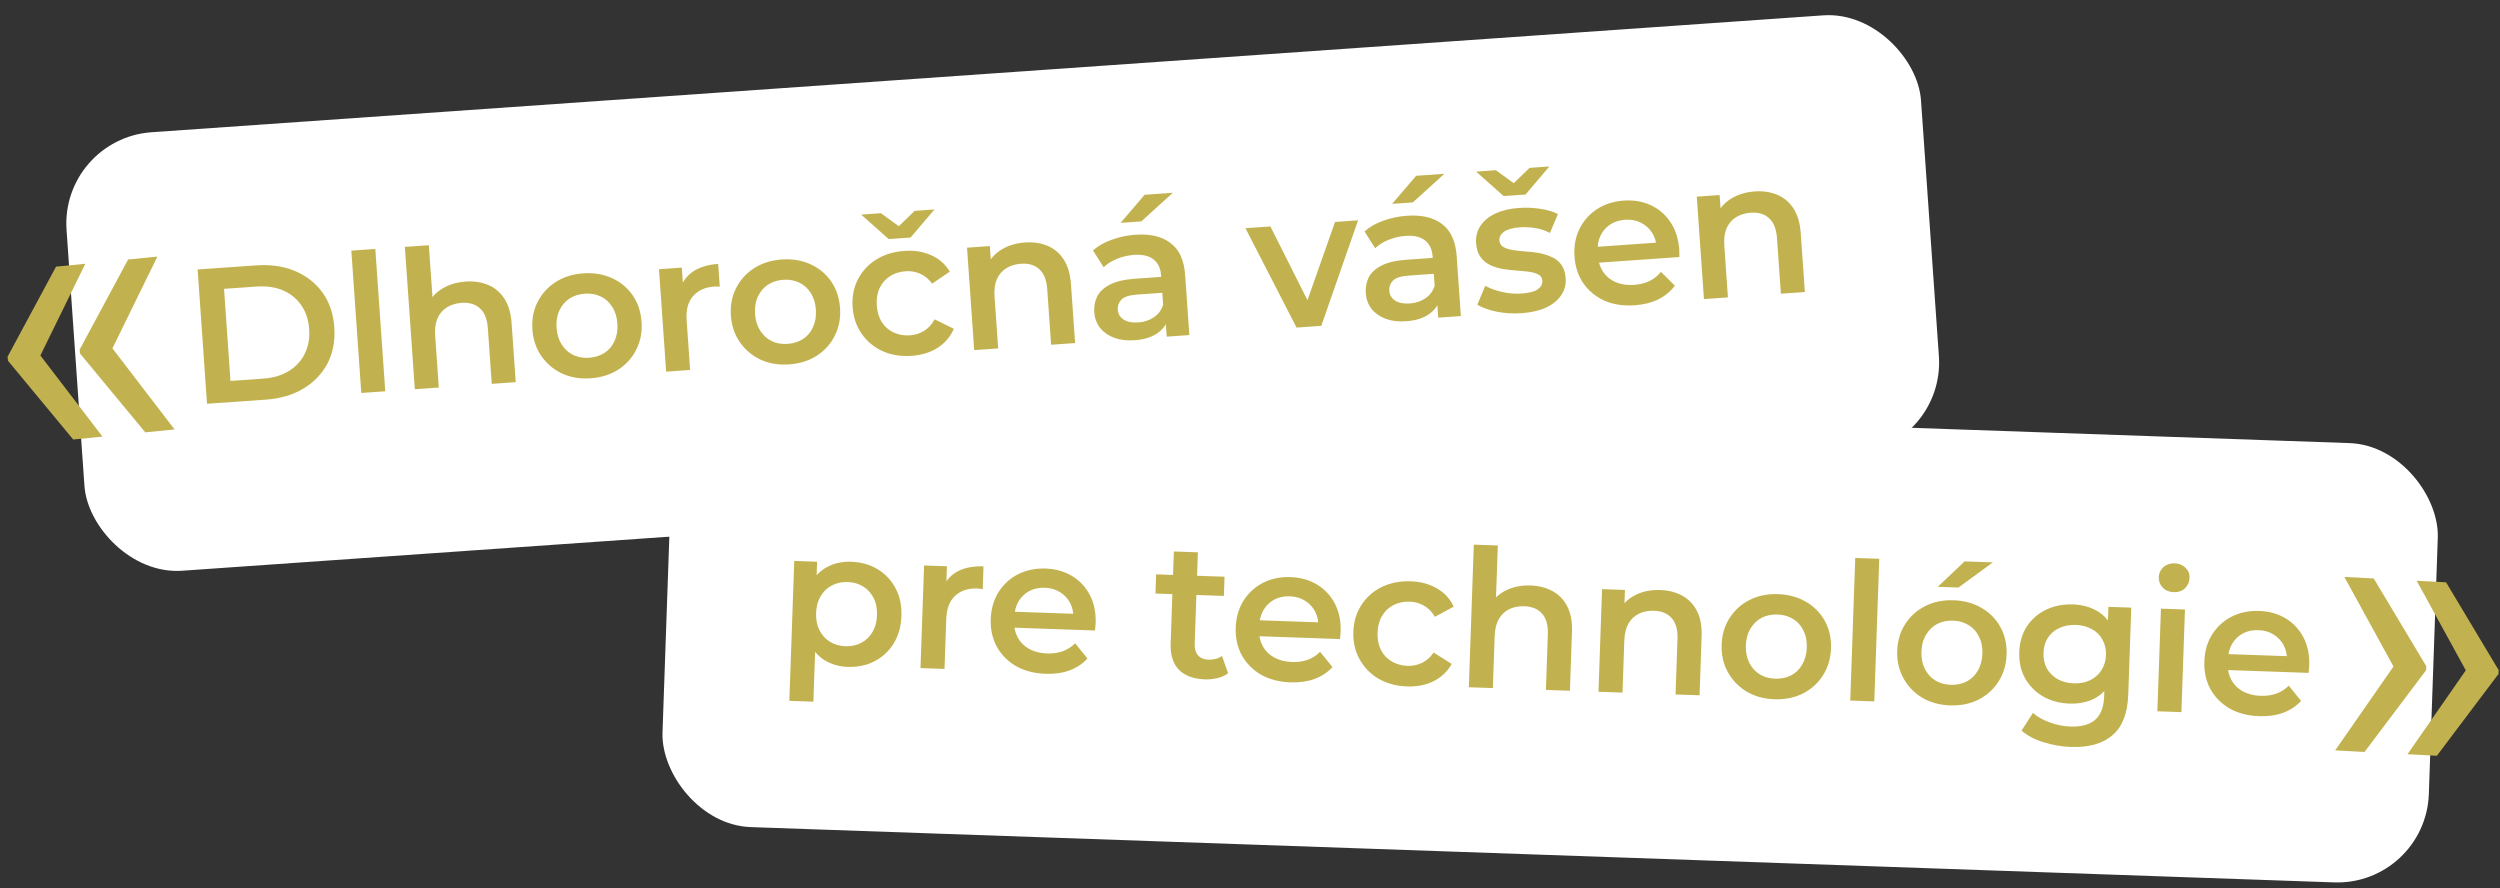
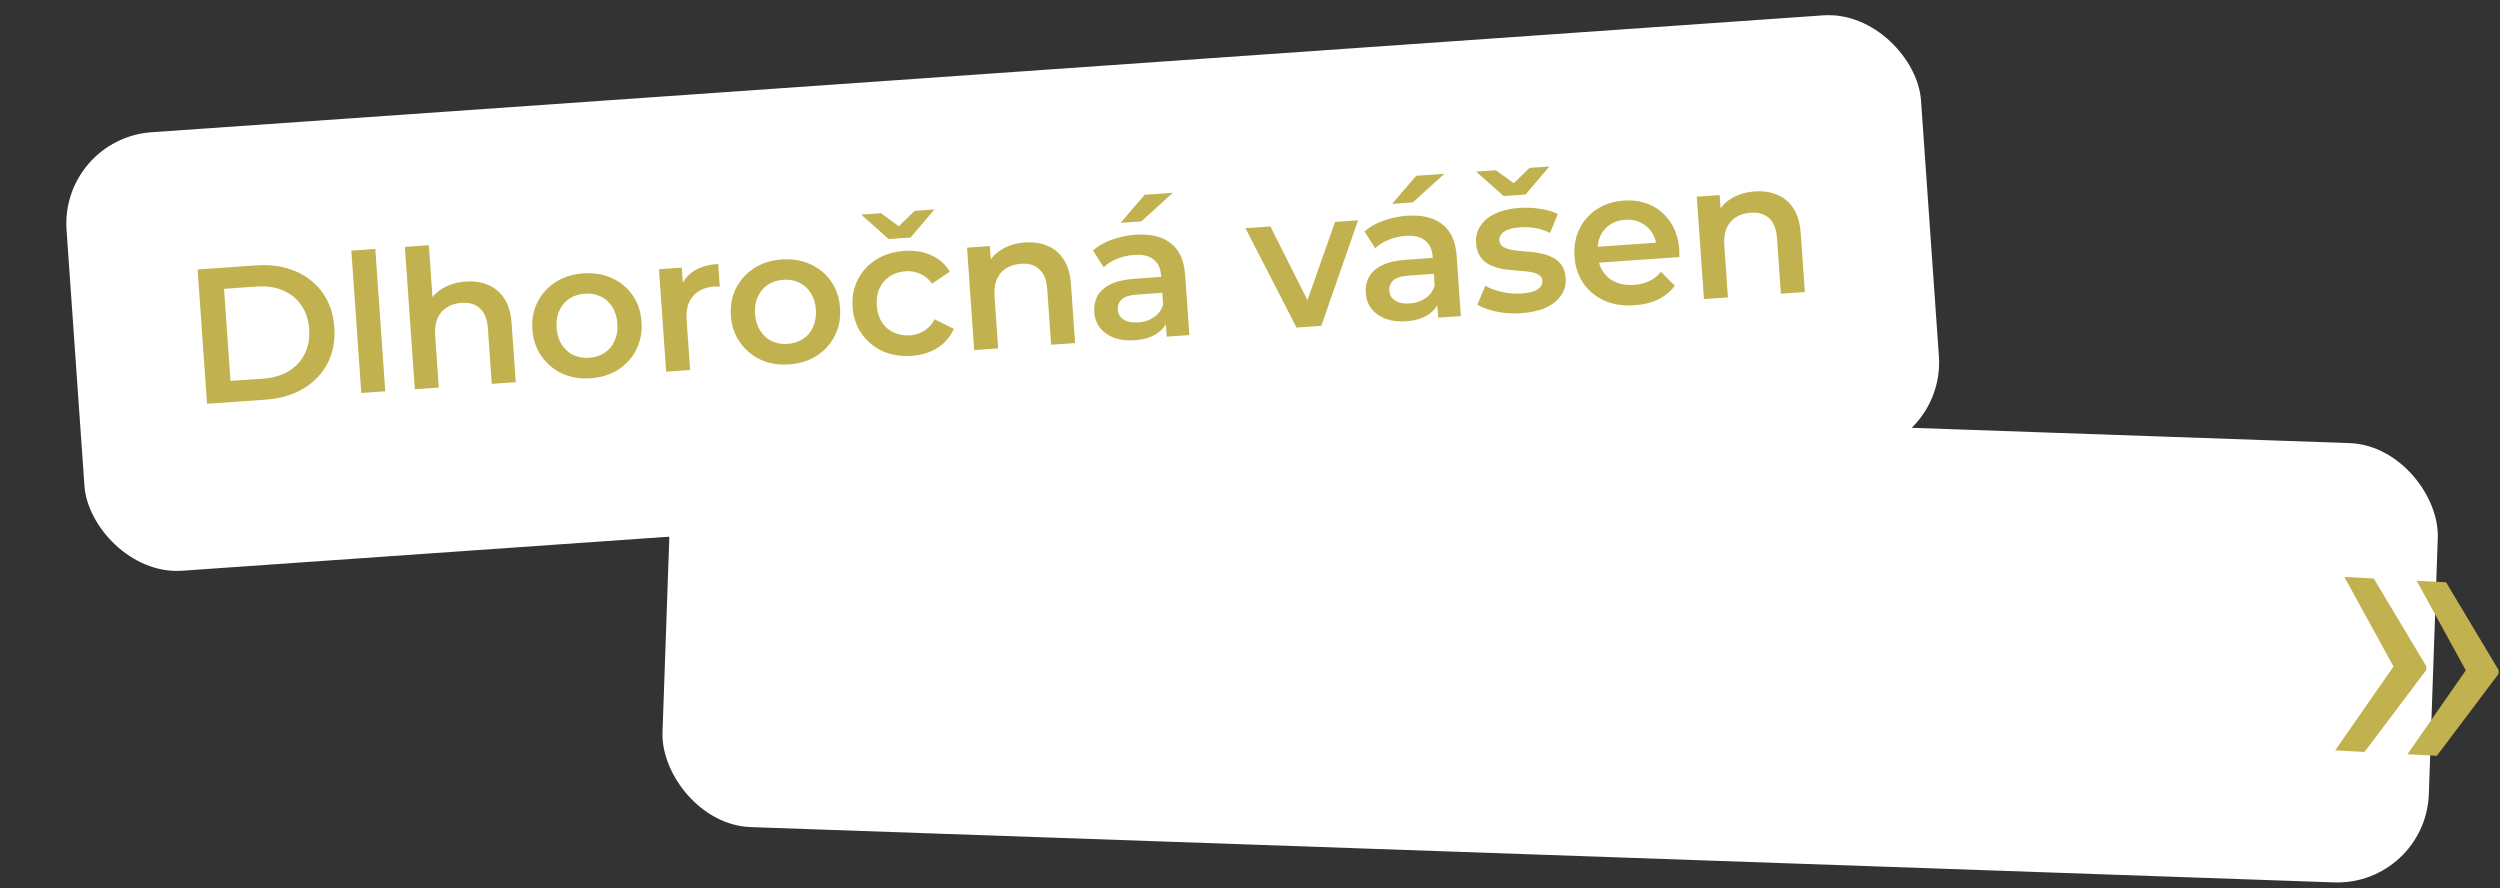
<svg xmlns="http://www.w3.org/2000/svg" width="273" height="97" viewBox="0 0 273 97" fill="none">
  <rect x="0" y="0" width="273" height="97" fill="#333333" stroke="none" />
  <rect x="6.57" y="15.139" width="203" height="48" rx="10" transform="rotate(-4 6.57 15.139)" fill="white" />
  <path d="M22.606 44.09L21.581 29.426L27.991 28.978C29.583 28.867 31.001 29.076 32.245 29.607C33.489 30.137 34.484 30.924 35.231 31.966C35.977 33.009 36.403 34.27 36.506 35.751C36.609 37.217 36.363 38.525 35.77 39.675C35.176 40.812 34.3 41.729 33.142 42.428C31.983 43.126 30.608 43.531 29.016 43.642L22.606 44.09ZM25.168 41.596L28.73 41.347C29.833 41.27 30.768 40.994 31.535 40.519C32.315 40.043 32.896 39.413 33.276 38.629C33.67 37.843 33.832 36.948 33.762 35.942C33.691 34.923 33.406 34.059 32.907 33.35C32.421 32.626 31.759 32.083 30.919 31.72C30.094 31.357 29.13 31.214 28.026 31.291L24.465 31.54L25.168 41.596ZM39.452 42.912L38.365 27.368L40.984 27.185L42.071 42.729L39.452 42.912ZM50.855 30.747C51.749 30.685 52.557 30.804 53.28 31.104C54.016 31.404 54.613 31.902 55.068 32.6C55.523 33.284 55.79 34.191 55.869 35.323L56.318 41.733L53.699 41.916L53.274 35.841C53.205 34.849 52.916 34.126 52.407 33.67C51.911 33.214 51.245 33.015 50.407 33.073C49.793 33.116 49.257 33.28 48.799 33.565C48.342 33.849 47.998 34.252 47.768 34.773C47.551 35.28 47.469 35.91 47.522 36.664L47.917 42.321L45.298 42.504L44.212 26.96L46.83 26.776L47.346 34.151L46.716 33.268C47.057 32.529 47.584 31.944 48.298 31.516C49.025 31.072 49.877 30.816 50.855 30.747ZM64.488 41.309C63.343 41.389 62.307 41.216 61.379 40.79C60.45 40.349 59.697 39.715 59.119 38.885C58.542 38.055 58.215 37.088 58.138 35.985C58.059 34.868 58.249 33.865 58.706 32.977C59.162 32.075 59.82 31.349 60.68 30.797C61.539 30.246 62.542 29.93 63.687 29.85C64.846 29.769 65.89 29.942 66.818 30.368C67.76 30.793 68.512 31.414 69.074 32.231C69.651 33.047 69.978 34.02 70.057 35.152C70.135 36.255 69.945 37.258 69.489 38.16C69.047 39.061 68.389 39.794 67.517 40.361C66.657 40.912 65.647 41.228 64.488 41.309ZM64.332 39.068C64.974 39.023 65.537 38.843 66.02 38.529C66.503 38.214 66.866 37.782 67.108 37.231C67.365 36.68 67.468 36.048 67.418 35.336C67.367 34.61 67.177 33.999 66.847 33.502C66.531 32.991 66.112 32.614 65.59 32.37C65.067 32.125 64.492 32.025 63.863 32.069C63.221 32.114 62.658 32.294 62.175 32.608C61.706 32.922 61.343 33.354 61.087 33.905C60.83 34.443 60.726 35.074 60.777 35.801C60.827 36.513 61.017 37.124 61.347 37.634C61.678 38.144 62.097 38.522 62.605 38.767C63.128 39.011 63.703 39.111 64.332 39.068ZM72.743 40.584L71.961 29.398L74.454 29.224L74.669 32.303L74.313 31.423C74.595 30.645 75.079 30.036 75.764 29.595C76.463 29.153 77.35 28.895 78.425 28.82L78.6 31.312C78.486 31.292 78.38 31.286 78.282 31.293C78.184 31.285 78.085 31.285 77.988 31.292C76.996 31.361 76.228 31.71 75.682 32.337C75.135 32.951 74.902 33.83 74.982 34.976L75.362 40.401L72.743 40.584ZM86.164 39.793C85.019 39.873 83.982 39.7 83.054 39.274C82.125 38.834 81.372 38.199 80.795 37.369C80.217 36.539 79.89 35.573 79.813 34.469C79.735 33.352 79.924 32.349 80.382 31.462C80.838 30.559 81.496 29.833 82.355 29.282C83.215 28.73 84.217 28.415 85.363 28.334C86.522 28.253 87.565 28.426 88.493 28.852C89.435 29.278 90.187 29.899 90.75 30.715C91.326 31.531 91.654 32.505 91.733 33.636C91.81 34.739 91.621 35.742 91.164 36.644C90.722 37.545 90.065 38.279 89.192 38.845C88.332 39.396 87.323 39.712 86.164 39.793ZM86.007 37.552C86.65 37.507 87.212 37.327 87.696 37.013C88.179 36.698 88.542 36.266 88.784 35.716C89.04 35.164 89.143 34.533 89.093 33.821C89.043 33.094 88.853 32.483 88.523 31.987C88.207 31.476 87.787 31.098 87.265 30.854C86.743 30.61 86.167 30.509 85.539 30.553C84.896 30.598 84.334 30.778 83.85 31.093C83.381 31.406 83.018 31.838 82.762 32.39C82.505 32.927 82.402 33.559 82.453 34.285C82.502 34.997 82.692 35.608 83.023 36.119C83.353 36.629 83.773 37.006 84.281 37.252C84.803 37.496 85.379 37.596 86.007 37.552ZM99.561 38.857C98.388 38.939 97.324 38.767 96.368 38.343C95.425 37.904 94.665 37.269 94.087 36.44C93.51 35.61 93.183 34.643 93.106 33.54C93.028 32.423 93.217 31.42 93.674 30.532C94.13 29.63 94.795 28.903 95.669 28.351C96.556 27.797 97.587 27.48 98.76 27.398C99.849 27.321 100.822 27.478 101.677 27.867C102.545 28.242 103.225 28.84 103.718 29.661L101.789 30.975C101.417 30.468 100.977 30.105 100.471 29.888C99.978 29.67 99.453 29.581 98.894 29.62C98.252 29.665 97.682 29.845 97.185 30.16C96.688 30.476 96.311 30.909 96.055 31.46C95.798 31.997 95.695 32.629 95.745 33.355C95.796 34.082 95.987 34.7 96.317 35.21C96.647 35.706 97.079 36.076 97.616 36.319C98.152 36.562 98.741 36.661 99.384 36.617C99.942 36.577 100.45 36.416 100.907 36.131C101.379 35.845 101.763 35.426 102.061 34.871L104.155 35.904C103.78 36.772 103.19 37.466 102.384 37.986C101.592 38.49 100.651 38.78 99.561 38.857ZM97.049 26.107L94.041 23.433L96.199 23.282L99.215 25.471L97.204 25.612L99.886 23.024L102.043 22.873L99.437 25.94L97.049 26.107ZM111.938 26.476C112.832 26.413 113.64 26.532 114.363 26.833C115.099 27.132 115.696 27.631 116.151 28.329C116.606 29.013 116.873 29.92 116.952 31.051L117.401 37.462L114.782 37.645L114.357 31.57C114.288 30.578 113.999 29.855 113.49 29.399C112.995 28.942 112.328 28.743 111.49 28.802C110.876 28.845 110.34 29.009 109.883 29.293C109.425 29.578 109.082 29.981 108.851 30.502C108.634 31.009 108.552 31.639 108.605 32.393L109 38.049L106.382 38.232L105.599 27.046L108.092 26.871L108.303 29.888L107.799 28.997C108.14 28.257 108.668 27.673 109.381 27.244C110.108 26.8 110.96 26.544 111.938 26.476ZM127.405 36.762L127.247 34.5L127.067 34.028L126.79 30.069C126.736 29.301 126.464 28.723 125.974 28.337C125.483 27.936 124.769 27.768 123.834 27.834C123.205 27.878 122.591 28.019 121.99 28.257C121.403 28.495 120.912 28.803 120.518 29.181L119.358 27.347C119.926 26.844 120.614 26.452 121.423 26.171C122.244 25.875 123.102 25.695 123.996 25.633C125.616 25.52 126.893 25.823 127.827 26.544C128.775 27.249 129.305 28.412 129.419 30.032L129.877 36.589L127.405 36.762ZM123.896 37.155C123.058 37.214 122.315 37.125 121.667 36.89C121.018 36.64 120.501 36.277 120.117 35.798C119.746 35.305 119.538 34.737 119.493 34.095C119.449 33.466 119.556 32.89 119.814 32.367C120.086 31.843 120.554 31.41 121.218 31.069C121.882 30.728 122.779 30.518 123.911 30.439L127.158 30.212L127.279 31.95L124.221 32.164C123.327 32.227 122.737 32.415 122.45 32.73C122.162 33.031 122.033 33.391 122.062 33.81C122.095 34.285 122.31 34.648 122.707 34.901C123.104 35.154 123.637 35.257 124.307 35.211C124.95 35.166 125.512 34.979 125.994 34.65C126.491 34.321 126.83 33.862 127.014 33.274L127.564 34.814C127.358 35.488 126.94 36.03 126.309 36.439C125.692 36.847 124.888 37.086 123.896 37.155ZM122.368 24.336L124.996 21.268L128.075 21.053L124.631 24.178L122.368 24.336ZM141.583 35.771L136.004 24.919L138.727 24.729L143.544 34.307L142.203 34.401L145.787 24.235L148.301 24.06L144.286 35.582L141.583 35.771ZM157.054 34.689L156.896 32.426L156.716 31.955L156.439 27.995C156.385 27.227 156.113 26.65 155.623 26.263C155.132 25.863 154.419 25.695 153.483 25.76C152.854 25.804 152.24 25.945 151.639 26.184C151.052 26.422 150.561 26.729 150.167 27.108L149.007 25.273C149.575 24.77 150.264 24.378 151.072 24.097C151.893 23.801 152.751 23.622 153.645 23.56C155.265 23.446 156.542 23.75 157.477 24.471C158.424 25.176 158.954 26.339 159.068 27.959L159.526 34.516L157.054 34.689ZM153.545 35.082C152.707 35.14 151.964 35.052 151.316 34.816C150.667 34.567 150.151 34.203 149.766 33.725C149.395 33.232 149.187 32.664 149.142 32.021C149.098 31.393 149.205 30.817 149.463 30.294C149.735 29.77 150.203 29.337 150.867 28.996C151.531 28.654 152.428 28.444 153.56 28.365L156.807 28.138L156.928 29.877L153.87 30.091C152.976 30.153 152.386 30.342 152.099 30.657C151.811 30.957 151.682 31.317 151.711 31.736C151.745 32.211 151.959 32.575 152.356 32.828C152.753 33.081 153.286 33.184 153.957 33.137C154.599 33.092 155.161 32.906 155.644 32.577C156.14 32.248 156.48 31.789 156.663 31.201L157.213 32.741C157.007 33.415 156.589 33.957 155.958 34.366C155.341 34.774 154.537 35.012 153.545 35.082ZM152.017 22.263L154.645 19.195L157.724 18.98L154.28 22.105L152.017 22.263ZM166.144 34.201C165.209 34.266 164.299 34.21 163.417 34.033C162.547 33.842 161.849 33.589 161.322 33.275L162.188 31.214C162.714 31.5 163.333 31.724 164.046 31.884C164.759 32.045 165.464 32.101 166.162 32.052C166.986 31.994 167.572 31.841 167.92 31.592C168.281 31.343 168.449 31.029 168.422 30.652C168.401 30.345 168.259 30.123 167.997 29.987C167.734 29.837 167.397 29.734 166.986 29.679C166.575 29.623 166.116 29.578 165.608 29.544C165.114 29.508 164.612 29.452 164.102 29.375C163.604 29.284 163.145 29.14 162.724 28.945C162.303 28.736 161.953 28.445 161.674 28.072C161.395 27.698 161.233 27.19 161.188 26.548C161.139 25.835 161.298 25.207 161.667 24.662C162.035 24.103 162.572 23.658 163.279 23.328C163.999 22.983 164.861 22.775 165.867 22.705C166.621 22.652 167.388 22.683 168.168 22.797C168.948 22.911 169.6 23.104 170.124 23.376L169.257 25.436C168.704 25.152 168.151 24.973 167.599 24.899C167.059 24.811 166.524 24.785 165.994 24.822C165.198 24.878 164.612 25.038 164.238 25.303C163.877 25.567 163.71 25.88 163.735 26.243C163.759 26.578 163.902 26.821 164.165 26.971C164.428 27.121 164.766 27.231 165.178 27.3C165.589 27.37 166.042 27.422 166.536 27.458C167.043 27.479 167.545 27.535 168.042 27.626C168.54 27.718 168.999 27.861 169.42 28.056C169.853 28.236 170.209 28.513 170.488 28.887C170.767 29.26 170.928 29.761 170.972 30.39C171.021 31.088 170.854 31.71 170.471 32.256C170.102 32.801 169.551 33.247 168.817 33.593C168.083 33.925 167.192 34.127 166.144 34.201ZM164.197 21.411L161.19 18.738L163.347 18.587L166.363 20.776L164.352 20.916L167.034 18.329L169.192 18.178L166.586 21.244L164.197 21.411ZM178.518 33.335C177.275 33.422 176.168 33.254 175.198 32.831C174.241 32.392 173.474 31.758 172.897 30.929C172.334 30.098 172.014 29.131 171.936 28.027C171.858 26.91 172.034 25.909 172.463 25.023C172.905 24.121 173.542 23.396 174.374 22.847C175.22 22.297 176.201 21.982 177.318 21.904C178.408 21.828 179.395 21.998 180.28 22.413C181.165 22.828 181.882 23.452 182.432 24.283C182.981 25.115 183.297 26.117 183.379 27.291C183.387 27.402 183.388 27.529 183.384 27.669C183.394 27.809 183.396 27.942 183.391 28.069L174.069 28.721L173.947 26.982L181.887 26.427L180.899 27.043C180.868 26.4 180.695 25.843 180.382 25.374C180.068 24.905 179.657 24.547 179.149 24.302C178.655 24.056 178.093 23.955 177.465 23.999C176.822 24.044 176.267 24.223 175.797 24.537C175.342 24.849 174.992 25.267 174.748 25.789C174.517 26.296 174.425 26.885 174.472 27.555L174.501 27.974C174.548 28.645 174.743 29.228 175.086 29.723C175.43 30.218 175.89 30.586 176.469 30.826C177.047 31.067 177.699 31.161 178.425 31.11C179.054 31.067 179.612 30.929 180.102 30.698C180.591 30.468 181.016 30.129 181.378 29.683L182.894 31.198C182.432 31.82 181.829 32.318 181.083 32.693C180.35 33.053 179.495 33.267 178.518 33.335ZM191.628 20.904C192.522 20.841 193.33 20.96 194.053 21.26C194.789 21.56 195.386 22.058 195.841 22.756C196.296 23.44 196.563 24.348 196.642 25.479L197.091 31.889L194.472 32.072L194.047 25.997C193.978 25.006 193.689 24.282 193.18 23.826C192.684 23.37 192.018 23.171 191.18 23.23C190.566 23.273 190.03 23.436 189.572 23.721C189.115 24.005 188.771 24.408 188.541 24.93C188.324 25.436 188.242 26.066 188.295 26.82L188.69 32.477L186.071 32.66L185.289 21.473L187.782 21.299L187.993 24.316L187.489 23.424C187.83 22.685 188.357 22.101 189.071 21.672C189.798 21.228 190.65 20.972 191.628 20.904Z" fill="#C2B24F" />
  <rect x="73.672" y="42" width="193" height="48" rx="10" transform="rotate(2 73.672 42)" fill="white" />
-   <path d="M92.547 72.824C91.637 72.793 90.812 72.553 90.071 72.107C89.344 71.662 88.772 71.011 88.353 70.156C87.949 69.288 87.77 68.203 87.816 66.901C87.862 65.586 88.109 64.516 88.558 63.691C89.021 62.867 89.63 62.265 90.386 61.885C91.142 61.491 91.996 61.311 92.948 61.344C94.053 61.383 95.017 61.655 95.84 62.16C96.677 62.665 97.325 63.353 97.785 64.224C98.259 65.095 98.476 66.111 98.435 67.272C98.394 68.434 98.107 69.439 97.573 70.289C97.054 71.126 96.359 71.767 95.489 72.213C94.633 72.659 93.652 72.863 92.547 72.824ZM86.197 76.532L86.731 61.253L89.228 61.34L89.136 63.985L88.948 66.962L89.054 69.95L88.821 76.624L86.197 76.532ZM92.331 70.568C92.961 70.59 93.525 70.47 94.025 70.207C94.538 69.945 94.951 69.553 95.264 69.032C95.576 68.51 95.745 67.893 95.77 67.179C95.795 66.452 95.67 65.824 95.394 65.296C95.119 64.754 94.734 64.334 94.24 64.037C93.76 63.74 93.206 63.581 92.576 63.559C91.947 63.537 91.375 63.657 90.862 63.919C90.348 64.181 89.935 64.573 89.623 65.094C89.311 65.602 89.142 66.219 89.117 66.947C89.092 67.66 89.217 68.288 89.492 68.83C89.767 69.372 90.152 69.792 90.646 70.089C91.14 70.387 91.702 70.546 92.331 70.568ZM100.517 72.956L100.909 61.748L103.406 61.836L103.299 64.921L103.036 64.008C103.398 63.264 103.943 62.709 104.67 62.342C105.412 61.976 106.321 61.811 107.398 61.849L107.311 64.346C107.2 64.314 107.096 64.297 106.998 64.293C106.9 64.276 106.803 64.266 106.705 64.262C105.711 64.227 104.91 64.494 104.302 65.061C103.695 65.614 103.371 66.464 103.331 67.611L103.141 73.047L100.517 72.956ZM114.178 73.58C112.933 73.536 111.85 73.253 110.93 72.731C110.024 72.195 109.327 71.484 108.84 70.599C108.367 69.713 108.149 68.718 108.188 67.613C108.227 66.494 108.506 65.516 109.026 64.679C109.56 63.83 110.269 63.175 111.154 62.715C112.052 62.257 113.061 62.047 114.18 62.086C115.272 62.124 116.236 62.396 117.073 62.901C117.91 63.407 118.558 64.102 119.017 64.986C119.477 65.871 119.686 66.901 119.645 68.076C119.641 68.188 119.629 68.314 119.611 68.453C119.606 68.593 119.594 68.726 119.576 68.851L110.236 68.525L110.297 66.783L118.251 67.061L117.204 67.571C117.24 66.927 117.127 66.356 116.864 65.857C116.602 65.357 116.23 64.959 115.75 64.662C115.285 64.366 114.737 64.206 114.107 64.184C113.464 64.162 112.892 64.282 112.393 64.545C111.907 64.808 111.516 65.187 111.218 65.68C110.935 66.161 110.782 66.737 110.759 67.409L110.744 67.828C110.72 68.5 110.854 69.1 111.143 69.628C111.433 70.157 111.853 70.571 112.403 70.87C112.953 71.169 113.591 71.332 114.319 71.357C114.949 71.379 115.519 71.301 116.029 71.123C116.54 70.944 116.998 70.652 117.405 70.246L118.754 71.911C118.23 72.481 117.578 72.914 116.797 73.209C116.031 73.49 115.158 73.614 114.178 73.58ZM131.565 74.187C130.334 74.144 129.393 73.796 128.744 73.143C128.094 72.476 127.792 71.519 127.835 70.274L128.186 60.221L130.81 60.313L130.461 70.303C130.442 70.835 130.561 71.252 130.816 71.555C131.086 71.859 131.465 72.019 131.955 72.036C132.543 72.057 133.038 71.92 133.44 71.626L134.11 73.519C133.793 73.76 133.409 73.936 132.957 74.046C132.505 74.157 132.041 74.203 131.565 74.187ZM126.177 64.816L126.25 62.717L133.721 62.978L133.648 65.077L126.177 64.816ZM140.93 74.514C139.685 74.47 138.602 74.187 137.682 73.665C136.776 73.129 136.08 72.418 135.592 71.533C135.119 70.648 134.901 69.653 134.94 68.547C134.979 67.428 135.258 66.45 135.778 65.614C136.312 64.764 137.021 64.109 137.906 63.65C138.804 63.191 139.813 62.981 140.933 63.02C142.024 63.058 142.988 63.33 143.825 63.835C144.662 64.341 145.31 65.036 145.769 65.921C146.229 66.805 146.438 67.835 146.397 69.01C146.393 69.122 146.382 69.248 146.363 69.387C146.358 69.527 146.346 69.66 146.328 69.785L136.988 69.459L137.049 67.717L145.003 67.995L143.956 68.505C143.992 67.862 143.879 67.29 143.617 66.791C143.354 66.291 142.983 65.893 142.503 65.596C142.037 65.3 141.489 65.141 140.859 65.119C140.216 65.096 139.644 65.216 139.145 65.479C138.659 65.742 138.268 66.121 137.97 66.615C137.687 67.095 137.534 67.671 137.511 68.343L137.496 68.763C137.473 69.434 137.606 70.034 137.895 70.562C138.185 71.091 138.605 71.505 139.155 71.804C139.705 72.104 140.344 72.266 141.071 72.291C141.701 72.313 142.271 72.235 142.781 72.057C143.292 71.879 143.75 71.587 144.157 71.18L145.506 72.846C144.982 73.416 144.33 73.848 143.549 74.143C142.783 74.424 141.91 74.548 140.93 74.514ZM153.65 74.958C152.475 74.917 151.434 74.635 150.528 74.114C149.636 73.578 148.946 72.868 148.459 71.982C147.971 71.097 147.747 70.101 147.786 68.996C147.825 67.876 148.118 66.899 148.666 66.064C149.213 65.214 149.951 64.561 150.877 64.103C151.818 63.645 152.876 63.437 154.051 63.478C155.142 63.516 156.093 63.773 156.903 64.25C157.727 64.713 158.341 65.379 158.745 66.248L156.689 67.353C156.372 66.809 155.973 66.403 155.492 66.134C155.025 65.865 154.512 65.722 153.952 65.702C153.309 65.679 152.723 65.799 152.196 66.061C151.668 66.323 151.248 66.714 150.936 67.236C150.624 67.743 150.455 68.361 150.43 69.088C150.405 69.816 150.53 70.45 150.805 70.992C151.081 71.52 151.472 71.933 151.98 72.231C152.488 72.529 153.064 72.689 153.708 72.712C154.267 72.731 154.789 72.623 155.274 72.388C155.772 72.153 156.199 71.776 156.553 71.256L158.527 72.502C158.064 73.326 157.404 73.954 156.549 74.387C155.708 74.806 154.741 74.996 153.65 74.958ZM167.151 63.935C168.046 63.967 168.838 64.169 169.525 64.544C170.226 64.918 170.767 65.477 171.147 66.218C171.528 66.946 171.699 67.877 171.659 69.01L171.435 75.432L168.812 75.34L169.024 69.254C169.059 68.261 168.847 67.511 168.388 67.004C167.944 66.499 167.302 66.231 166.462 66.202C165.847 66.18 165.296 66.287 164.812 66.522C164.327 66.758 163.943 67.123 163.66 67.617C163.391 68.098 163.243 68.716 163.217 69.472L163.019 75.138L160.396 75.046L160.94 59.474L163.563 59.566L163.305 66.953L162.771 66.01C163.187 65.31 163.773 64.784 164.528 64.432C165.297 64.067 166.171 63.901 167.151 63.935ZM181.308 64.43C182.203 64.461 182.995 64.664 183.682 65.038C184.384 65.413 184.924 65.971 185.305 66.713C185.686 67.441 185.856 68.371 185.817 69.504L185.592 75.926L182.969 75.835L183.182 69.749C183.216 68.755 183.004 68.005 182.546 67.499C182.101 66.993 181.459 66.725 180.619 66.696C180.004 66.675 179.454 66.782 178.969 67.017C178.485 67.252 178.101 67.617 177.817 68.111C177.548 68.592 177.401 69.21 177.374 69.966L177.177 75.632L174.553 75.541L174.944 64.334L177.442 64.421L177.336 67.443L176.928 66.504C177.345 65.804 177.93 65.278 178.685 64.927C179.454 64.561 180.329 64.396 181.308 64.43ZM193.763 76.359C192.615 76.319 191.603 76.038 190.724 75.517C189.846 74.982 189.164 74.272 188.676 73.386C188.189 72.501 187.965 71.505 188.003 70.4C188.042 69.281 188.336 68.303 188.883 67.468C189.431 66.619 190.161 65.965 191.074 65.506C191.986 65.048 193.016 64.839 194.164 64.879C195.325 64.919 196.345 65.2 197.223 65.721C198.115 66.243 198.799 66.939 199.272 67.81C199.76 68.681 199.985 69.684 199.945 70.817C199.906 71.922 199.613 72.9 199.065 73.749C198.531 74.599 197.801 75.26 196.874 75.732C195.961 76.19 194.924 76.399 193.763 76.359ZM193.841 74.113C194.485 74.136 195.063 74.016 195.577 73.754C196.09 73.491 196.496 73.099 196.795 72.577C197.107 72.056 197.276 71.438 197.301 70.725C197.326 69.997 197.201 69.37 196.925 68.842C196.664 68.3 196.286 67.881 195.792 67.583C195.298 67.286 194.737 67.126 194.107 67.104C193.463 67.082 192.885 67.202 192.371 67.464C191.872 67.727 191.466 68.119 191.154 68.64C190.842 69.147 190.673 69.765 190.648 70.493C190.623 71.206 190.748 71.834 191.023 72.376C191.298 72.918 191.676 73.337 192.156 73.634C192.65 73.931 193.212 74.091 193.841 74.113ZM202.048 76.501L202.592 60.928L205.215 61.02L204.671 76.593L202.048 76.501ZM212.937 77.028C211.789 76.988 210.776 76.708 209.898 76.187C209.02 75.652 208.338 74.942 207.85 74.056C207.363 73.171 207.138 72.175 207.177 71.07C207.216 69.95 207.509 68.973 208.057 68.138C208.605 67.288 209.335 66.634 210.248 66.176C211.16 65.718 212.19 65.508 213.337 65.548C214.499 65.589 215.519 65.87 216.397 66.391C217.289 66.912 217.972 67.608 218.446 68.479C218.934 69.351 219.158 70.353 219.119 71.487C219.08 72.592 218.787 73.569 218.239 74.419C217.705 75.269 216.974 75.93 216.047 76.401C215.135 76.86 214.098 77.069 212.937 77.028ZM213.015 74.783C213.659 74.805 214.237 74.685 214.751 74.423C215.264 74.161 215.67 73.769 215.968 73.247C216.281 72.725 216.449 72.108 216.474 71.394C216.5 70.667 216.375 70.039 216.099 69.511C215.838 68.97 215.46 68.55 214.966 68.253C214.472 67.955 213.91 67.796 213.281 67.774C212.637 67.751 212.059 67.871 211.545 68.133C211.046 68.396 210.64 68.788 210.327 69.31C210.015 69.817 209.847 70.434 209.821 71.162C209.796 71.876 209.922 72.503 210.197 73.045C210.472 73.587 210.85 74.007 211.33 74.304C211.824 74.601 212.385 74.761 213.015 74.783ZM211.603 64.08L214.536 61.304L217.621 61.411L213.869 64.159L211.603 64.08ZM226.153 81.566C225.118 81.53 224.109 81.355 223.125 81.04C222.155 80.74 221.364 80.32 220.752 79.781L221.997 77.849C222.472 78.272 223.076 78.615 223.81 78.879C224.556 79.157 225.315 79.31 226.084 79.337C227.315 79.38 228.228 79.124 228.822 78.571C229.415 78.031 229.731 77.195 229.771 76.061L229.84 74.067L230.139 71.535L230.144 68.993L230.239 66.265L232.736 66.352L232.404 75.859C232.334 77.888 231.764 79.36 230.695 80.275C229.626 81.204 228.112 81.635 226.153 81.566ZM225.982 76.832C224.919 76.795 223.962 76.538 223.11 76.06C222.272 75.568 221.616 74.908 221.141 74.079C220.679 73.25 220.468 72.29 220.506 71.199C220.543 70.122 220.821 69.186 221.339 68.391C221.871 67.597 222.572 66.992 223.441 66.574C224.324 66.156 225.297 65.966 226.361 66.003C227.312 66.036 228.159 66.255 228.901 66.659C229.644 67.063 230.225 67.672 230.645 68.485C231.079 69.299 231.274 70.328 231.23 71.573C231.187 72.819 230.92 73.839 230.43 74.634C229.954 75.416 229.332 75.99 228.563 76.355C227.794 76.707 226.934 76.866 225.982 76.832ZM226.459 74.622C227.117 74.645 227.709 74.532 228.236 74.285C228.763 74.023 229.175 73.659 229.472 73.193C229.783 72.714 229.949 72.159 229.971 71.529C229.993 70.9 229.865 70.342 229.588 69.856C229.325 69.357 228.94 68.972 228.431 68.702C227.922 68.418 227.339 68.265 226.682 68.242C226.024 68.219 225.425 68.331 224.884 68.578C224.357 68.812 223.939 69.168 223.628 69.648C223.331 70.114 223.172 70.662 223.15 71.291C223.128 71.921 223.249 72.486 223.511 72.985C223.788 73.471 224.181 73.863 224.689 74.161C225.211 74.445 225.801 74.599 226.459 74.622ZM235.584 77.672L235.975 66.465L238.599 66.557L238.207 77.764L235.584 77.672ZM237.362 64.664C236.872 64.647 236.472 64.479 236.161 64.16C235.864 63.842 235.723 63.465 235.738 63.032C235.754 62.584 235.921 62.218 236.239 61.935C236.571 61.639 236.982 61.499 237.472 61.516C237.962 61.533 238.355 61.694 238.653 61.999C238.965 62.29 239.113 62.652 239.098 63.086C239.082 63.548 238.915 63.934 238.596 64.245C238.277 64.542 237.866 64.682 237.362 64.664ZM246.703 78.207C245.458 78.164 244.375 77.881 243.455 77.359C242.549 76.823 241.853 76.112 241.365 75.226C240.892 74.341 240.674 73.346 240.713 72.241C240.752 71.121 241.031 70.144 241.551 69.307C242.085 68.457 242.794 67.803 243.679 67.343C244.577 66.884 245.586 66.674 246.706 66.714C247.797 66.752 248.761 67.023 249.598 67.529C250.435 68.034 251.083 68.73 251.542 69.614C252.002 70.499 252.211 71.529 252.17 72.704C252.166 72.816 252.155 72.942 252.136 73.081C252.131 73.221 252.119 73.354 252.101 73.479L242.761 73.153L242.822 71.411L250.776 71.689L249.729 72.198C249.766 71.555 249.652 70.984 249.39 70.485C249.127 69.985 248.756 69.587 248.276 69.29C247.81 68.993 247.262 68.834 246.632 68.812C245.989 68.79 245.417 68.91 244.918 69.173C244.432 69.436 244.041 69.814 243.743 70.308C243.46 70.789 243.307 71.365 243.284 72.036L243.269 72.456C243.246 73.128 243.379 73.728 243.669 74.256C243.958 74.785 244.378 75.198 244.928 75.498C245.478 75.797 246.117 75.96 246.844 75.985C247.474 76.007 248.044 75.929 248.554 75.751C249.065 75.572 249.523 75.28 249.93 74.874L251.279 76.539C250.755 77.109 250.103 77.542 249.322 77.837C248.556 78.118 247.683 78.242 246.703 78.207Z" fill="#C2B24F" />
-   <path d="M19.061 46.896L12.212 37.952L8.708 38.3L8.738 38.607L15.864 47.213L19.061 46.896ZM17.187 28.02L13.99 28.337L8.696 38.177L8.726 38.484L12.231 38.136L17.187 28.02ZM11.191 47.677L4.342 38.733L0.838 39.081L0.868 39.389L7.994 47.995L11.191 47.677ZM9.317 28.801L6.12 29.119L0.825 38.958L0.856 39.266L4.361 38.918L9.317 28.801Z" fill="#C2B24F" />
  <path d="M255 81.942L261.43 72.693L264.947 72.879L264.931 73.188L258.208 82.112L255 81.942ZM256.004 63L259.213 63.17L264.954 72.756L264.937 73.064L261.42 72.878L256.004 63ZM262.897 82.361L269.328 73.111L272.845 73.298L272.828 73.606L266.106 82.531L262.897 82.361ZM263.902 63.419L267.11 63.589L272.851 73.174L272.835 73.483L269.318 73.296L263.902 63.419Z" fill="#C2B24F" />
</svg>